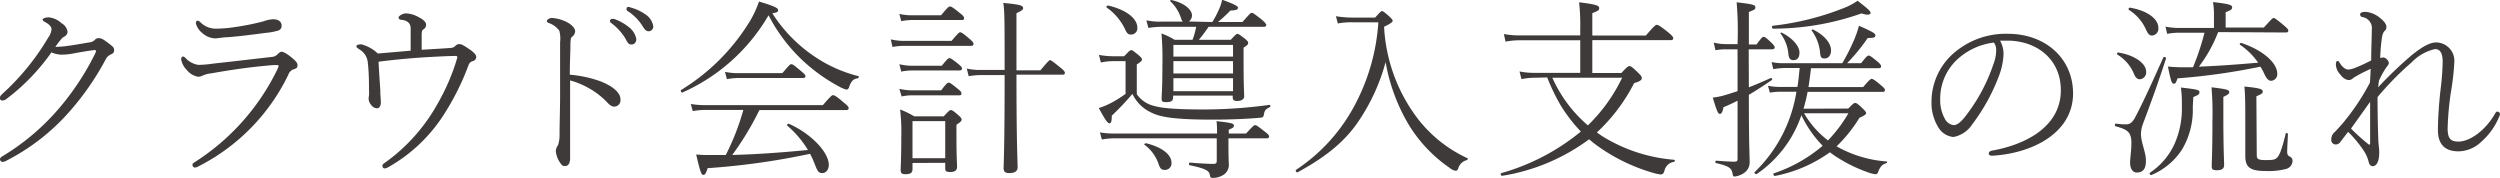
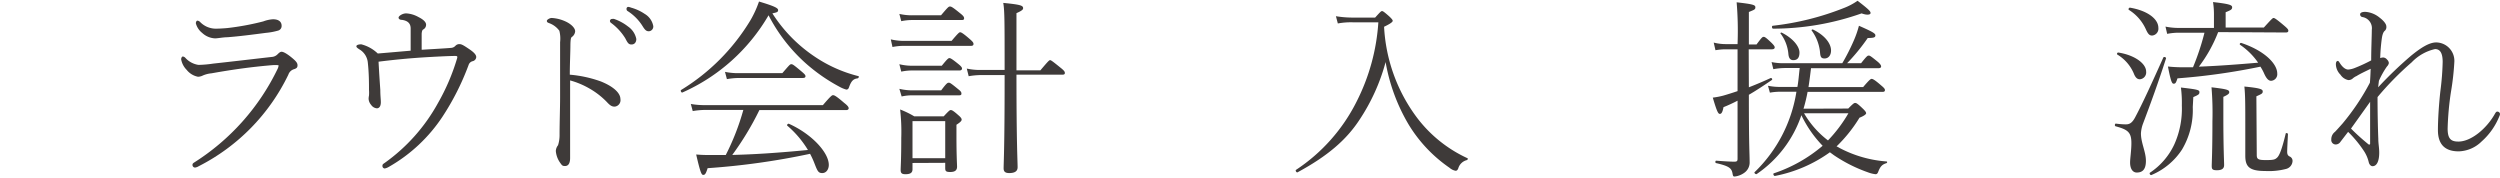
<svg xmlns="http://www.w3.org/2000/svg" viewBox="0 0 327.04 23.27">
  <g fill="#3e3a39">
-     <path d="m.77 13a.89.89 0 0 1 -.45.15.3.3 0 0 1 -.32-.38c0-.17.12-.32.32-.5a31.63 31.63 0 0 0 6-7.37 2.15 2.15 0 0 0 .42-1.08c0-.37-.4-.7-.87-.95-.15-.07-.3-.2-.3-.32s.35-.28.82-.28a2.94 2.94 0 0 1 1.68.78 1.54 1.54 0 0 1 .77 1.1.75.75 0 0 1 -.45.65c-.25.12-.45.37-1.15 1.32a1.12 1.12 0 0 0 .33 0 10.34 10.34 0 0 0 1.15-.1c1.15-.15 2.1-.33 3-.48a1.12 1.12 0 0 0 .73-.37.64.64 0 0 1 .55-.17c.28 0 .6.2 1.23.68s.7.57.7.92-.25.43-.48.55a1.35 1.35 0 0 0 -.55.48 35.69 35.69 0 0 1 -4.9 7.07 27.76 27.76 0 0 1 -8.13 6.3 1.06 1.06 0 0 1 -.55.18.36.36 0 0 1 -.32-.33c0-.13.07-.25.27-.38a30.25 30.25 0 0 0 7.6-6.47 34.74 34.74 0 0 0 4.63-7.1.71.71 0 0 0 .05-.23c0-.1-.08-.12-.15-.12-.25 0-1.93.27-2.83.45a8.23 8.23 0 0 1 -1.57.15 3.46 3.46 0 0 1 -1.27-.3 27.23 27.23 0 0 1 -5.96 6.15z" />
    <path d="m27.89 8.32c2.48-.27 4.83-.55 7.65-.87a1.17 1.17 0 0 0 .8-.38c.13-.12.3-.3.5-.3s.63.2 1.28.73.8.75.8 1.05-.15.4-.45.5a1.11 1.11 0 0 0 -.75.72 26.17 26.17 0 0 1 -11.72 11.97 1.26 1.26 0 0 1 -.47.18.34.34 0 0 1 -.35-.35c0-.13.05-.2.2-.3a29.8 29.8 0 0 0 10.94-12.27 1.38 1.38 0 0 0 .12-.38c0-.07 0-.1-.12-.1a6.13 6.13 0 0 0 -.65 0c-2.65.22-5.08.55-8 1.07a3.74 3.74 0 0 0 -1.12.28 1.5 1.5 0 0 1 -.65.17 2.5 2.5 0 0 1 -1.48-.9 2.61 2.61 0 0 1 -.72-1.37c0-.23.12-.38.22-.38a.55.55 0 0 1 .33.18 2.88 2.88 0 0 0 1.72.92 14.85 14.85 0 0 0 1.92-.17zm1.85-4.65a34.2 34.2 0 0 0 4.7-.87 4.31 4.31 0 0 1 1.28-.28c.67 0 1.12.28 1.12.85a.62.62 0 0 1 -.45.63 8.56 8.56 0 0 1 -1.62.3c-1.68.22-3.45.45-5 .57-.53 0-1.3.15-1.63.15a2.65 2.65 0 0 1 -1.7-.72 2.37 2.37 0 0 1 -.82-1.25c0-.18.1-.35.2-.35a.58.58 0 0 1 .35.17 2.87 2.87 0 0 0 2 .88c.47 0 1.02-.03 1.57-.08z" />
    <path d="m49.75 11.77c0 .75.07 1.2.07 1.6 0 .58-.25.8-.52.8a1 1 0 0 1 -.75-.45 1.3 1.3 0 0 1 -.33-.8 2.3 2.3 0 0 1 .05-.42 4.83 4.83 0 0 0 0-.75c0-.85 0-2.15-.15-3.53a2.25 2.25 0 0 0 -1.12-1.77c-.3-.2-.38-.28-.38-.4s.18-.25.65-.25a4.86 4.86 0 0 1 2.15 1.2l1.18-.1 3.12-.27c0-1.38 0-2.35 0-2.9s-.25-1-1.13-1.13c-.25 0-.45-.1-.45-.3s.5-.55 1-.55a3.7 3.7 0 0 1 1.6.48c.65.32 1 .67 1 1a.7.7 0 0 1 -.38.63c-.12.07-.17.22-.2.55v2.1c1.55-.1 2.7-.15 3.9-.25a.84.84 0 0 0 .51-.26.69.69 0 0 1 .53-.23c.3 0 .6.2 1.2.6s1 .75 1 1.1a.59.59 0 0 1 -.45.53.74.74 0 0 0 -.55.5 33.35 33.35 0 0 1 -3.42 6.77 20.66 20.66 0 0 1 -7 6.55 1.73 1.73 0 0 1 -.55.22.32.32 0 0 1 -.3-.35c0-.12 0-.19.28-.37a23.49 23.49 0 0 0 7-7.87 27.54 27.54 0 0 0 2.49-5.83c.07-.27 0-.3-.3-.3-.73 0-2.73.1-4.3.2-1.93.13-3.68.3-5.68.55.08 1.45.15 2.55.23 3.7z" />
    <path d="m78.59 10.65c1.75.7 2.57 1.57 2.57 2.3a.85.85 0 0 1 -.75 1c-.37 0-.6-.15-1-.58a10.13 10.13 0 0 0 -2.23-1.75 10.72 10.72 0 0 0 -2.6-1.1v4.25 5.9c0 .82-.32 1.05-.67 1.05s-.4-.1-.65-.45a3.1 3.1 0 0 1 -.55-1.52 1.32 1.32 0 0 1 .29-.75 4.36 4.36 0 0 0 .2-1.4c0-1.53.07-3.55.07-4.85 0-2.48 0-4.95 0-7.23a4.12 4.12 0 0 0 -.1-1.5 2.85 2.85 0 0 0 -1.35-1c-.25-.1-.28-.15-.28-.3s.38-.37.63-.37a5 5 0 0 1 2 .55c.57.3 1.07.77 1.07 1.2a1 1 0 0 1 -.45.75c-.12.1-.15.37-.17.92 0 1.08-.08 2.53-.08 4a15.87 15.87 0 0 1 4.05.88zm1.72-8.18a6.24 6.24 0 0 1 1.85 1 2.59 2.59 0 0 1 1.08 1.63c0 .45-.25.72-.63.72s-.5-.2-.82-.82a7.15 7.15 0 0 0 -1.85-2 .33.33 0 0 1 -.15-.25.27.27 0 0 1 .27-.27 1 1 0 0 1 .25-.01zm2.25-1.47a6 6 0 0 1 1.78.82 2.33 2.33 0 0 1 1.12 1.6.62.62 0 0 1 -.57.67c-.3 0-.48-.1-.83-.67a6.24 6.24 0 0 0 -2-2 .33.33 0 0 1 -.1-.25.25.25 0 0 1 .2-.27 1.31 1.31 0 0 1 .4.1z" />
    <path d="m89.27 12.1c-.12.07-.3-.25-.17-.33a27 27 0 0 0 9.07-9.12 13.63 13.63 0 0 0 1.12-2.45c2 .6 2.5.85 2.5 1.12s-.17.3-.75.43a19.22 19.22 0 0 0 5.45 5.6 18 18 0 0 0 5.77 2.6c.16 0 .08.27-.07.3-.55.07-.82.32-1.12 1.15-.08.25-.2.32-.36.32a4.06 4.06 0 0 1 -.89-.37 22.79 22.79 0 0 1 -4.45-3.1 21.8 21.8 0 0 1 -4.83-6.25 24.53 24.53 0 0 1 -11.27 10.1zm10.07 2.3a38 38 0 0 1 -3.55 5.87c1.95-.05 3.9-.15 5.83-.3 1.37-.1 2.72-.22 4.07-.35a13 13 0 0 0 -2.69-3.17c-.13-.1.1-.33.22-.25 3 1.35 5.2 3.77 5.2 5.37 0 .6-.35 1.07-.85 1.07s-.62-.22-1-1.2a11.15 11.15 0 0 0 -.6-1.32 95.35 95.35 0 0 1 -13.4 1.88c-.23.73-.35.88-.57.88s-.36-.2-.93-2.67c.63.05 1.07.07 1.87.07h2a31.37 31.37 0 0 0 2.3-5.9h-4.9a10.26 10.26 0 0 0 -1.72.15l-.25-.93a10.36 10.36 0 0 0 2 .15h15.28c1.07-1.25 1.2-1.3 1.32-1.3s.3 0 1.45 1c.55.42.6.6.6.72s-.1.23-.32.23zm-4.5-5a8.47 8.47 0 0 0 1.88.17h5.62c.93-1.07 1-1.17 1.18-1.17s.32.1 1.3.92c.45.38.55.5.55.65s-.1.23-.35.23h-8.3a9.68 9.68 0 0 0 -1.63.15z" />
    <path d="m116.53 5.15a7.71 7.71 0 0 0 1.85.2h6.1c.85-1 1-1.13 1.12-1.13s.33.08 1.25.88c.43.37.5.5.5.65s-.07.25-.35.25h-8.65a7.34 7.34 0 0 0 -1.6.15zm1.12 3.25a6.86 6.86 0 0 0 1.75.2h3.8c.75-.93.88-1 1-1s.3.07 1.2.8c.37.3.45.45.45.57s-.1.25-.33.25h-6.12a6.8 6.8 0 0 0 -1.5.15zm0-6.58a7.29 7.29 0 0 0 1.8.18h3.65c.92-1.08 1-1.15 1.17-1.15s.33.07 1.35.9c.45.35.5.5.5.65s-.07.22-.32.22h-6.35a7.07 7.07 0 0 0 -1.55.15zm0 9.8a7.39 7.39 0 0 0 1.77.2h3.7c.75-1 .85-1 1-1s.28.07 1.23.85c.35.27.42.4.42.57s-.07.23-.32.23h-6a6.35 6.35 0 0 0 -1.5.15zm1.72 9.7v.82c0 .45-.27.65-.92.65-.45 0-.63-.12-.63-.55s.08-1.37.08-4.19a25.62 25.62 0 0 0 -.15-3.73 12.11 12.11 0 0 1 1.85.9h3.85c.72-.77.8-.82.92-.82s.25 0 1 .67c.35.3.43.45.43.58s-.1.3-.68.67v1.48c0 2.62.08 3.74.08 4 0 .5-.3.7-.9.7s-.65-.15-.65-.55v-.65zm4.28-5.47h-4.28v4.85h4.28zm12.45-6.65c1-1.18 1.15-1.33 1.27-1.33s.33.15 1.38 1c.5.4.55.53.55.68s-.08.22-.33.22h-6c0 9 .15 11.37.15 12.1 0 .52-.35.77-1.1.77-.53 0-.73-.2-.73-.62 0-.65.13-2.77.13-11.42v-.78h-3.05a9.73 9.73 0 0 0 -1.65.15l-.25-1a8 8 0 0 0 1.9.18h3.05c0-6.18 0-7.8-.18-8.77 2.25.22 2.6.34 2.6.69 0 .15-.07.3-.87.65v7.48z" />
-     <path d="m148.71 12.32a3.79 3.79 0 0 0 2.13 1.5c1 .3 2.6.5 6.67.5a63.85 63.85 0 0 0 8.55-.6c.15 0 .17.23.05.3-.6.3-.68.43-.78 1-.05.28-.15.35-.47.38-1.33.12-3.55.25-6.18.25-5.07 0-7-.33-8.22-1a5 5 0 0 1 -2.32-2.37 34.77 34.77 0 0 1 -2.7 2.85c0 .77-.1 1-.3 1s-.45-.23-1.4-2a8.83 8.83 0 0 0 1.32-.52 14.19 14.19 0 0 0 2.18-1.33v-4.28h-1.43a7.62 7.62 0 0 0 -1.8.18l-.25-1a10.78 10.78 0 0 0 2.05.18h1.25c.7-.75.8-.8.93-.8s.22.05.95.65c.37.32.45.45.45.57s-.08.28-.68.65zm14.29 5.15c.92-1 1.05-1.1 1.2-1.1s.27.08 1.3.88c.45.35.52.47.52.6s-.07.25-.32.25h-5v.52c0 2.23.05 2.55.05 2.82a1.54 1.54 0 0 1 -.88 1.53 2.43 2.43 0 0 1 -1.2.3c-.3 0-.35-.05-.42-.45-.1-.55-.8-.83-2.6-1.2-.15 0-.15-.35 0-.35 1.58.13 2.62.17 3.1.17.32 0 .42-.12.42-.42v-2.92h-13.23a8.8 8.8 0 0 0 -1.8.15l-.25-.93a11.07 11.07 0 0 0 2 .15h13.32c0-.57 0-1.07-.07-1.62 2.05.22 2.27.32 2.27.57s-.1.3-.67.55v.5zm-18-16.74c2.48.59 3.78 1.77 3.78 2.87a.82.82 0 0 1 -.85.92c-.33 0-.5-.12-.78-.75a7.33 7.33 0 0 0 -2.36-2.77c-.13-.12.02-.3.21-.27zm4.9 18c2.23.55 3.35 1.55 3.35 2.57a.86.86 0 0 1 -.85.93c-.45 0-.65-.15-.87-.87a5.25 5.25 0 0 0 -1.78-2.4c-.14-.04-.01-.21.11-.19zm8.7-15.85a13.77 13.77 0 0 0 .87-1.67 5.34 5.34 0 0 0 .4-1.25c1.5.55 2.08.83 2.08 1.05s-.2.35-1 .37a17.5 17.5 0 0 1 -1.62 1.5h3.2c1-1.12 1.07-1.2 1.22-1.2s.28.08 1.33.9c.47.43.57.58.57.7s-.1.23-.35.23h-7.2c-.4.6-.82 1.15-1.27 1.7h4.17c.65-.7.75-.78.88-.78s.25.08 1 .65c.35.3.4.4.4.55s-.07.28-.6.6v1.9c0 3 .08 4.15.08 4.48s-.3.6-.93.6c-.4 0-.57-.13-.57-.48v-.22h-7.8v.22c0 .48-.27.63-.87.63s-.63-.1-.63-.53.1-1.2.1-4.2a39.44 39.44 0 0 0 -.12-4.25 8.78 8.78 0 0 1 1.72.83h2.34a10.25 10.25 0 0 0 .48-1.7h-4.57a9.71 9.71 0 0 0 -1.68.15l-.27-1a8.77 8.77 0 0 0 1.95.17h2.82a1.06 1.06 0 0 1 -.22-.42 5.21 5.21 0 0 0 -1.4-2.23c-.1-.09 0-.19.17-.17 1.78.42 2.65 1.32 2.65 2a1 1 0 0 1 -.4.8zm2.7 3h-7.8v1.52h7.8zm-7.8 3.73h7.8v-1.61h-7.8zm0 2.32h7.8v-1.7h-7.8z" />
    <path d="m179.89 2.3c.68-.75.78-.85.9-.85s.27.1.92.67c.3.28.48.48.48.6s-.18.33-1.13.78a21.69 21.69 0 0 0 4.25 11.82 17.37 17.37 0 0 0 6.6 5.35c.15 0 .1.23 0 .27a1.56 1.56 0 0 0 -1.15 1.1c-.1.23-.2.3-.35.3a1.7 1.7 0 0 1 -.8-.4 18.54 18.54 0 0 1 -5.35-5.67 24 24 0 0 1 -3-8.15 25.61 25.61 0 0 1 -3.47 7.63c-1.7 2.57-4.13 4.67-8.05 6.79-.13.08-.33-.25-.2-.32a23.05 23.05 0 0 0 7.92-8.92 26.61 26.61 0 0 0 2.85-10.38h-3.3a9.33 9.33 0 0 0 -2 .15l-.25-.95a13.46 13.46 0 0 0 2.2.18z" />
-     <path d="m200.92 10.17a8.67 8.67 0 0 0 -1.89.18l-.25-1a10.18 10.18 0 0 0 2.12.18h5.82v-4.26h-7.84a9.5 9.5 0 0 0 -1.93.18l-.22-1a10.41 10.41 0 0 0 2.12.18h7.87v-.9a26.12 26.12 0 0 0 -.15-3.43c2.33.28 2.63.45 2.63.75s-.1.35-.9.67v2.93h7c1.15-1.33 1.3-1.4 1.42-1.4s.3 0 1.53 1c.59.48.64.65.64.78s-.1.22-.35.22h-10.24v4.3h3.8c.77-.83.9-.9 1.05-.9s.27 0 1.2.92c.45.43.42.55.42.7s-.2.38-1 .6a23 23 0 0 1 -4.87 6.45c.3.23.6.43.92.63a21 21 0 0 0 9.18 2.95c.14 0 .12.22 0 .27a1.49 1.49 0 0 0 -1.27 1.2c-.1.3-.23.45-.48.45a5.39 5.39 0 0 1 -1.07-.23 23.68 23.68 0 0 1 -7.63-3.82c-.22-.17-.45-.37-.67-.55a25.92 25.92 0 0 1 -11.38 4.78c-.15 0-.27-.3-.12-.35a28.66 28.66 0 0 0 10.42-5.44 20.74 20.74 0 0 1 -2.58-3.33 25.94 25.94 0 0 1 -1.82-3.75zm2.15 0a17.64 17.64 0 0 0 4.65 6.23 21.64 21.64 0 0 0 4.48-6.23z" />
    <path d="m228.78 11.42c.95-.37 1.9-.77 2.87-1.22.15 0 .25.2.13.27-1.1.75-2.05 1.38-3 1.93 0 7 .1 7.6.1 8.75a1.65 1.65 0 0 1 -.68 1.44 2.64 2.64 0 0 1 -1.27.5c-.2 0-.22-.05-.28-.35-.12-.72-.4-1-2.14-1.4-.15 0-.15-.32 0-.32 1.29.1 2 .13 2.37.13s.42-.11.42-.4v-7.58a19.79 19.79 0 0 1 -1.84.85c-.13.7-.28.88-.48.88s-.37-.25-.92-2.13a9.91 9.91 0 0 0 1.4-.27c.62-.18 1.25-.38 1.84-.58v-5.47h-1.5a7.79 7.79 0 0 0 -1.39.12l-.23-1a6.29 6.29 0 0 0 1.62.2h1.5a44.81 44.81 0 0 0 -.12-5.47c2.17.25 2.45.35 2.45.65s-.13.32-.85.62v4.25h1c.68-.92.78-1 .93-1s.3.08 1.05.8c.3.3.4.45.4.58s-.1.25-.35.25h-3.05zm13 2.78c.67-.68.77-.73.9-.73s.25 0 1.07.8c.3.3.37.43.37.55s-.24.33-.87.58a18.76 18.76 0 0 1 -3 3.75 2.32 2.32 0 0 1 .38.2 15.58 15.58 0 0 0 6.15 1.77c.12 0 .12.17 0 .22-.56.18-.78.4-1.06 1.08-.1.3-.22.37-.37.37a4.11 4.11 0 0 1 -1-.25 19.35 19.35 0 0 1 -4.45-2.24l-.52-.38a18.24 18.24 0 0 1 -7.2 3.1c-.15 0-.28-.3-.13-.35a19.26 19.26 0 0 0 6.38-3.6 15.16 15.16 0 0 1 -2.78-4 15.17 15.17 0 0 1 -5.85 7.7c-.12.07-.37-.15-.27-.25a18.61 18.61 0 0 0 5.47-10.52h-2a7.92 7.92 0 0 0 -1.47.12l-.25-.9a8 8 0 0 0 1.72.15h2.13c.15-.82.2-1.65.3-2.47h-2a8.58 8.58 0 0 0 -1.45.15l-.23-.93a7.45 7.45 0 0 0 1.68.15h7.57a27.17 27.17 0 0 0 1.5-2.95 13.21 13.21 0 0 0 .68-1.95c1.77.78 2.15 1 2.15 1.25s-.13.35-1 .35a25.23 25.23 0 0 1 -2.7 3.3h1.83c.75-.95.85-1 1-1s.27.07 1.19.82c.35.3.43.48.43.6s-.08.23-.33.23h-8.84c-.1.82-.2 1.65-.33 2.47h7.15c.85-1 1-1.07 1.1-1.07s.28 0 1.25.85c.42.35.5.47.5.62s-.08.23-.33.23h-9.79a20.72 20.72 0 0 1 -.53 2.2zm-9.88-10.83a36 36 0 0 0 9.25-2.3 8.37 8.37 0 0 0 1.85-.97c1.43 1.1 1.7 1.37 1.7 1.6s-.45.32-1.17.05a34.85 34.85 0 0 1 -11.6 2c-.15-.05-.18-.35-.03-.38zm1.18.9c1.5.75 2.32 1.83 2.32 2.6s-.35 1-.8 1-.6-.33-.65-.8a5.18 5.18 0 0 0 -1-2.65c-.12-.07.05-.2.13-.15zm2.92 10.55a12.07 12.07 0 0 0 3.13 3.55 18.42 18.42 0 0 0 2.67-3.55zm1.18-10.95c1.55.75 2.35 1.83 2.35 2.73 0 .65-.35 1.05-.85 1.05s-.55-.28-.6-.9a5.74 5.74 0 0 0 -1.08-2.75c-.07-.08.08-.18.18-.13z" />
-     <path d="m262.09 7.17a9 9 0 0 1 -.48 2.45 25 25 0 0 1 -3.6 6.63 3.73 3.73 0 0 1 -2.47 1.67 2.57 2.57 0 0 1 -2-1.3 6.08 6.08 0 0 1 -.87-3.3 8.45 8.45 0 0 1 2.72-6.2 10.39 10.39 0 0 1 7.25-2.7c5 0 8.55 3.28 8.55 7.8 0 5.25-5.48 7.88-10.6 8.15-.28 0-.43-.12-.43-.27s.08-.33.43-.4c4.17-.73 9-3 9-7.9 0-3.8-2.78-6.28-6.6-6.48-.4 0-.93 0-1.35 0a3.5 3.5 0 0 1 .45 1.85zm-6.28.83a7 7 0 0 0 -2 5 5 5 0 0 0 .6 2.52 1.5 1.5 0 0 0 1.17.85c.45 0 1-.42 1.75-1.45a23 23 0 0 0 3.45-6.55 5 5 0 0 0 .35-1.8 1.53 1.53 0 0 0 -.3-1 8.57 8.57 0 0 0 -5.02 2.43z" />
    <path d="m283.35 7.65c-1 3.12-2 5.85-3 8.5a4.29 4.29 0 0 0 -.28 1.3c0 1.25.65 2.4.65 3.59s-.5 1.53-1.2 1.53c-.5 0-.87-.45-.87-1.32 0-.5.17-1.6.17-2.53 0-1.42-.47-1.77-2.07-2.2-.15-.05-.1-.37.05-.35a10.29 10.29 0 0 0 1.27.1c.43 0 .8-.1 1.23-.9 1-1.87 2.17-4.45 3.7-7.85.08-.15.4-.02.35.13zm-6.25-.78c2.13.33 3.65 1.43 3.65 2.5a.9.9 0 0 1 -.82 1c-.33 0-.58-.2-.8-.77a5.3 5.3 0 0 0 -2.13-2.45c-.15-.08 0-.3.1-.28zm1.53-5.87c2.25.38 3.72 1.45 3.72 2.65a.9.9 0 0 1 -.82 1c-.35 0-.53-.2-.8-.78a5.78 5.78 0 0 0 -2.23-2.57c-.12-.07-.02-.3.13-.3zm8.22 13a10.13 10.13 0 0 1 -1.4 5.55 8.86 8.86 0 0 1 -4 3.34c-.13.08-.33-.2-.2-.3a9 9 0 0 0 3.17-3.67 11.37 11.37 0 0 0 1-5.12 15.83 15.83 0 0 0 -.12-2.35c2.2.25 2.42.32 2.42.6s-.1.35-.8.65zm3.32-9.8a18.4 18.4 0 0 1 -2.52 4.52c2.6-.1 5.17-.3 7.75-.52a9 9 0 0 0 -2.35-2.33c-.13-.07 0-.3.15-.25 3 1 4.7 2.7 4.7 4a.86.86 0 0 1 -.8.95c-.3 0-.58-.22-.9-.92a6.39 6.39 0 0 0 -.5-.93 84.36 84.36 0 0 1 -10.85 1.53c-.2.6-.27.7-.5.7s-.37-.3-.75-2.25a18.37 18.37 0 0 0 2.23.1h1.05a32.35 32.35 0 0 0 1.5-4.52h-3.2a7.87 7.87 0 0 0 -1.68.15l-.22-.95a8.24 8.24 0 0 0 1.9.17h4.44v-1.6a10.68 10.68 0 0 0 -.12-1.78c2.2.25 2.5.4 2.5.68s-.15.37-.85.65v2h5c1-1.1 1.15-1.25 1.27-1.25s.38.15 1.38 1c.47.4.55.52.55.67s-.1.23-.33.23zm.68 11.15c0 4 .1 5.75.1 6.24s-.33.68-.95.68-.67-.18-.67-.58.09-2 .09-5.82a39.91 39.91 0 0 0 -.12-4.45c2.12.25 2.32.35 2.32.65 0 .15-.1.3-.77.6zm4.37 4.92c0 .55.18.67 1.2.67s1.2-.07 1.48-.34.62-1.08 1.1-3.1c0-.15.3-.1.3.05-.05 1-.1 2-.1 2.3s.07.5.32.62a.62.62 0 0 1 .38.63 1.12 1.12 0 0 1 -.85 1 9 9 0 0 1 -2.73.27c-2.07 0-2.6-.57-2.6-2 0-.75 0-1.45 0-3.85 0-2.75 0-4.07-.12-5.2 2.05.2 2.4.35 2.4.63s-.1.32-.83.65z" />
    <path d="m311.1 11.42a51.61 51.61 0 0 1 4.27-4.1c1.22-1 2.37-1.77 3.32-1.77a2.41 2.41 0 0 1 2.38 2.5 34.24 34.24 0 0 1 -.45 4 38.26 38.26 0 0 0 -.43 4.77c0 1.33.43 1.7 1.4 1.7 1.65 0 3.65-1.65 4.75-3.57.13-.23.2-.35.35-.35a.35.35 0 0 1 .35.3.6.6 0 0 1 -.07.27 8.72 8.72 0 0 1 -2.33 3.33 4.44 4.44 0 0 1 -3 1.3c-1.72 0-2.72-.83-2.72-2.78 0-1.32.12-3.3.32-5.1a35.27 35.27 0 0 0 .3-3.82c0-1.13-.32-1.68-1-1.68a6.07 6.07 0 0 0 -3.05 1.73 39.57 39.57 0 0 0 -4.47 4.55c0 2.1.05 4.22.1 5.45 0 .67.12 1.15.12 1.82 0 1-.27 1.77-.87 1.77-.23 0-.43-.22-.5-.52a4.56 4.56 0 0 0 -.7-1.57 15.14 15.14 0 0 0 -2-2.4l-1 1.3a.75.75 0 0 1 -.62.35.58.58 0 0 1 -.58-.65 1.21 1.21 0 0 1 .48-1c.1-.1.45-.48 1-1.1a30.21 30.21 0 0 0 3.57-5.33c.05-.47.08-1.27.1-1.82-.87.42-1.4.67-1.85.95a1.87 1.87 0 0 0 -.5.32.8.8 0 0 1 -.6.2 1.61 1.61 0 0 1 -1-.7 2 2 0 0 1 -.6-1.35c0-.37.15-.45.25-.45s.17.13.27.28c.38.6.78.85 1.1.85a2.89 2.89 0 0 0 .83-.2 20.21 20.21 0 0 0 2.17-1c0-1.42.08-3.32.08-4a1.48 1.48 0 0 0 -1.23-1.67.35.35 0 0 1 -.3-.35c0-.18.18-.33.7-.33a3.3 3.3 0 0 1 1.88.78c.4.3.85.77.85 1.12a.66.66 0 0 1 -.17.55c-.15.12-.3.32-.4.9a23.14 23.14 0 0 0 -.23 2.7 1.29 1.29 0 0 1 .4-.08.7.7 0 0 1 .5.28.68.68 0 0 1 .23.45.86.86 0 0 1 -.25.45 10.93 10.93 0 0 0 -1.05 1.87zm-1.28 7.45c.1.08.23.05.23-.07 0-1.75 0-3.93 0-5.48l-2.5 3.5c.72.73 1.45 1.38 2.27 2.05z" />
  </g>
</svg>